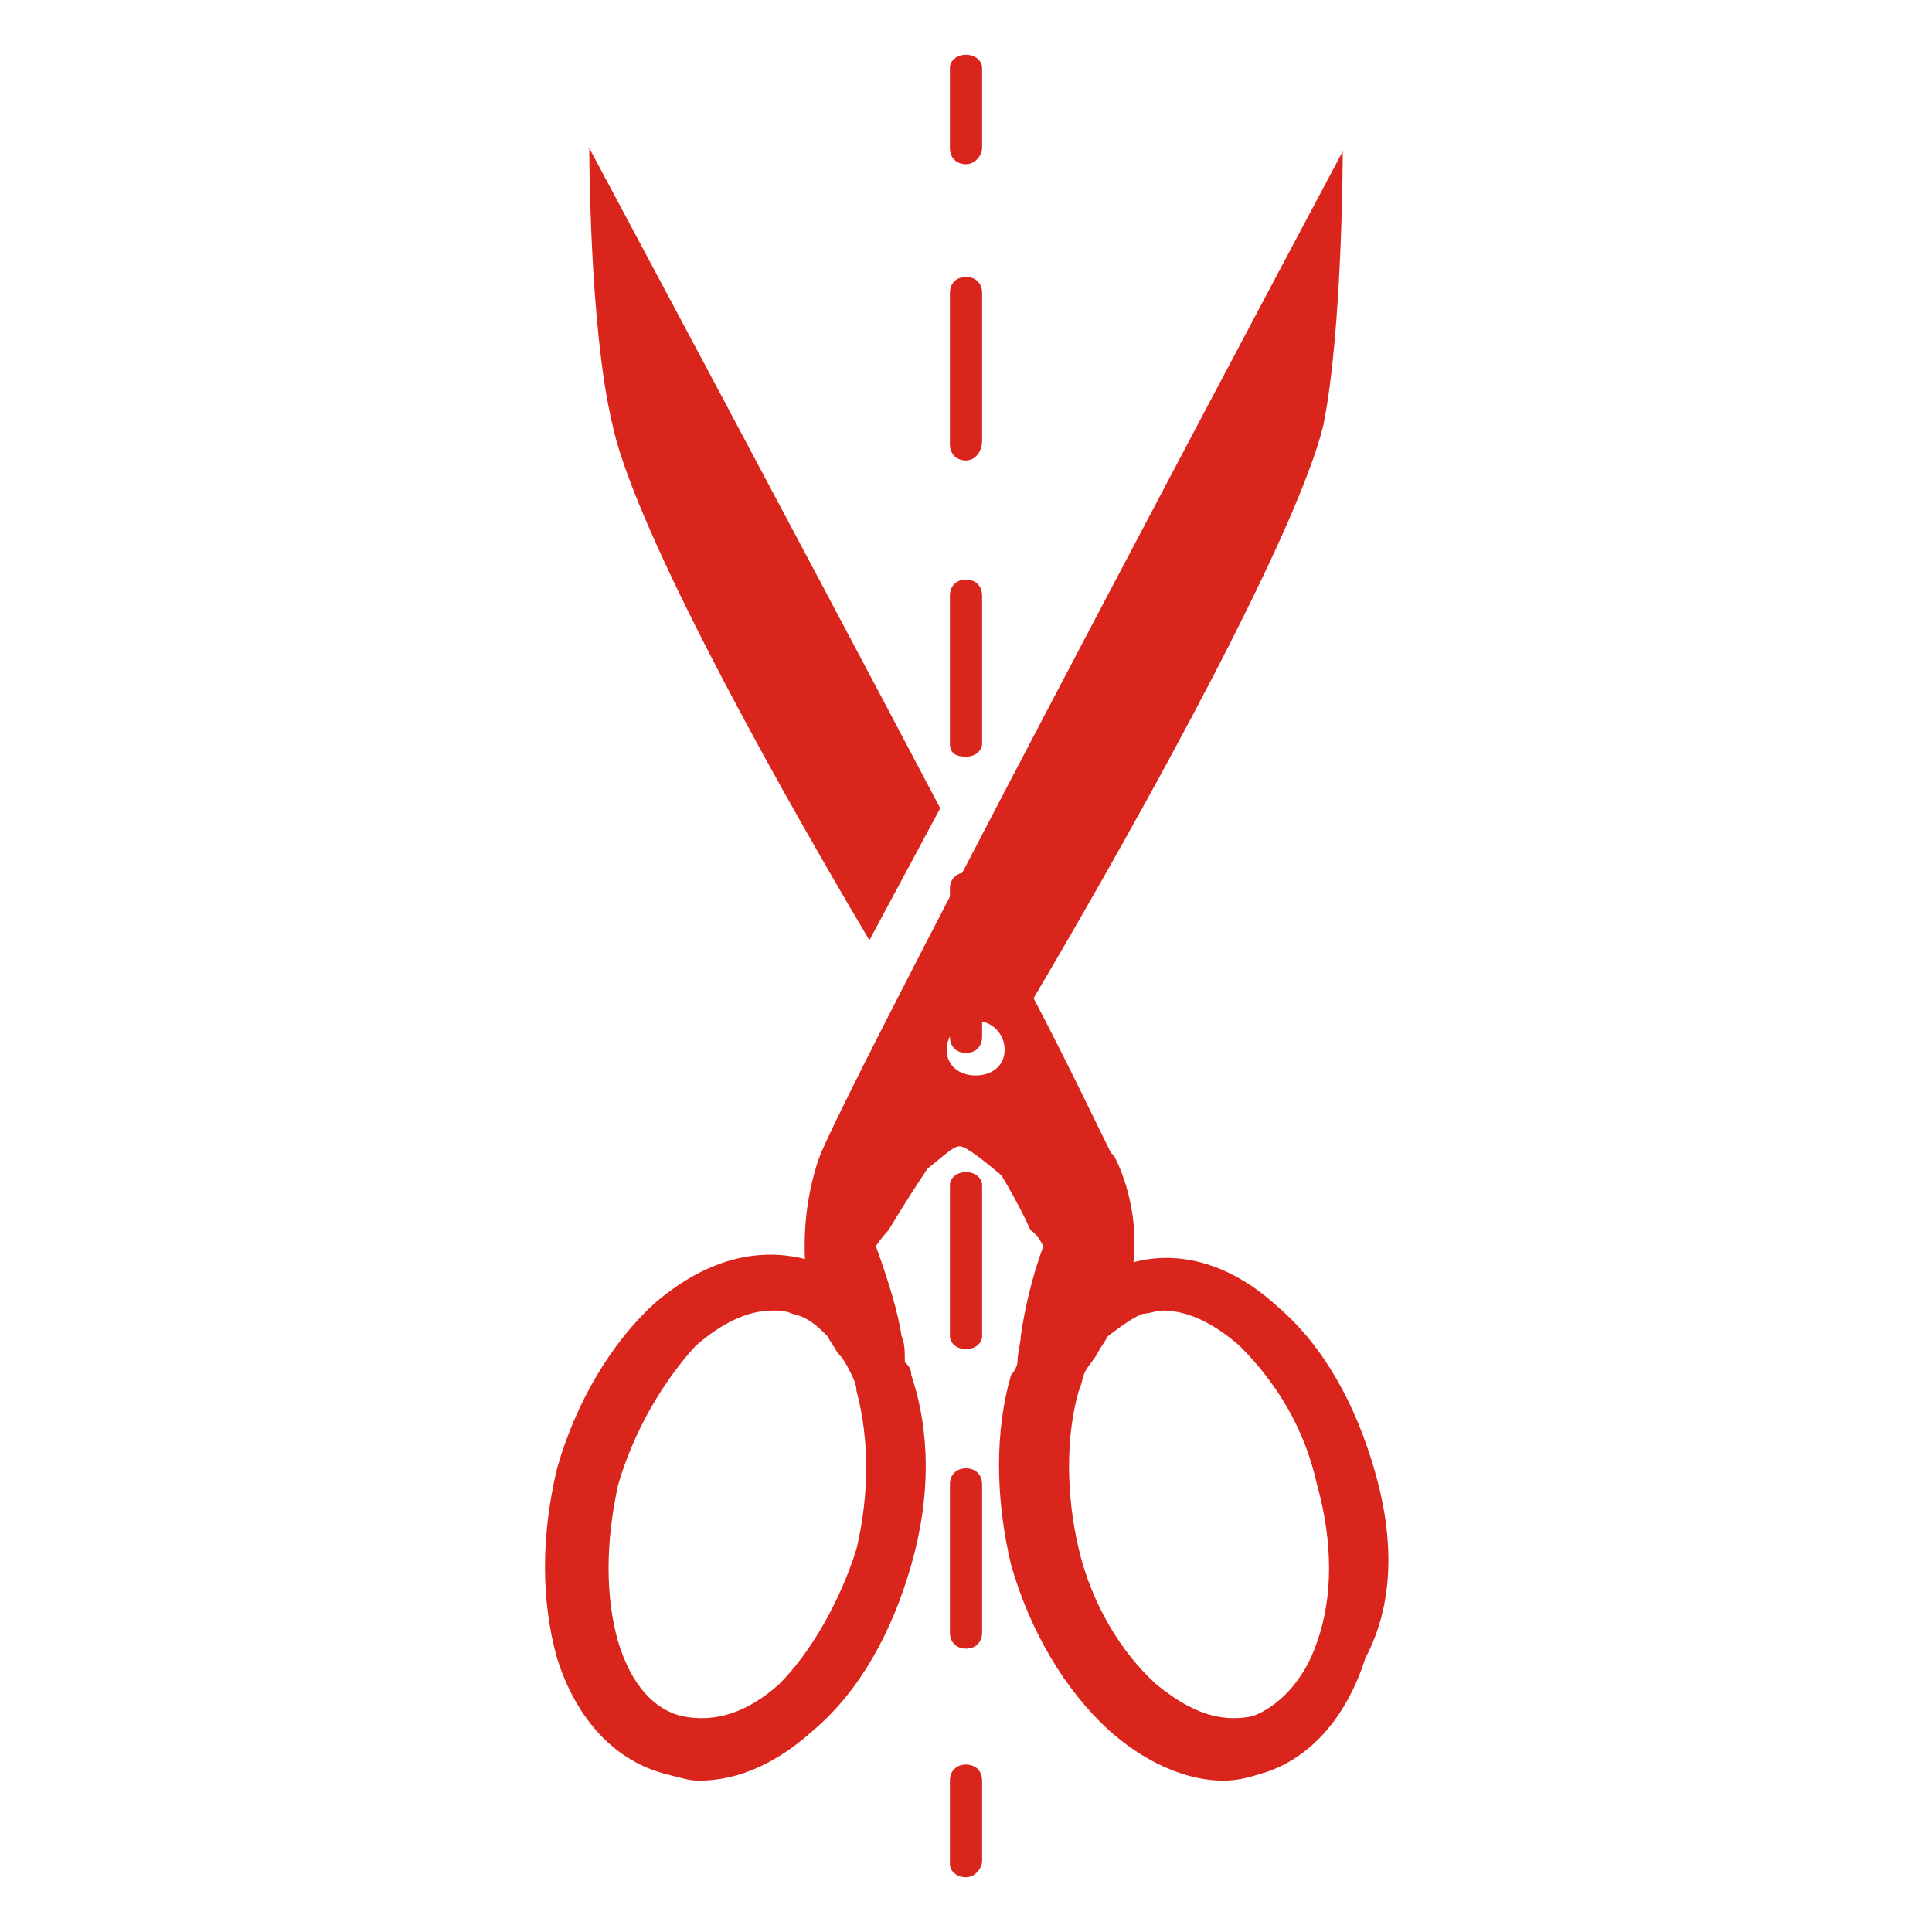
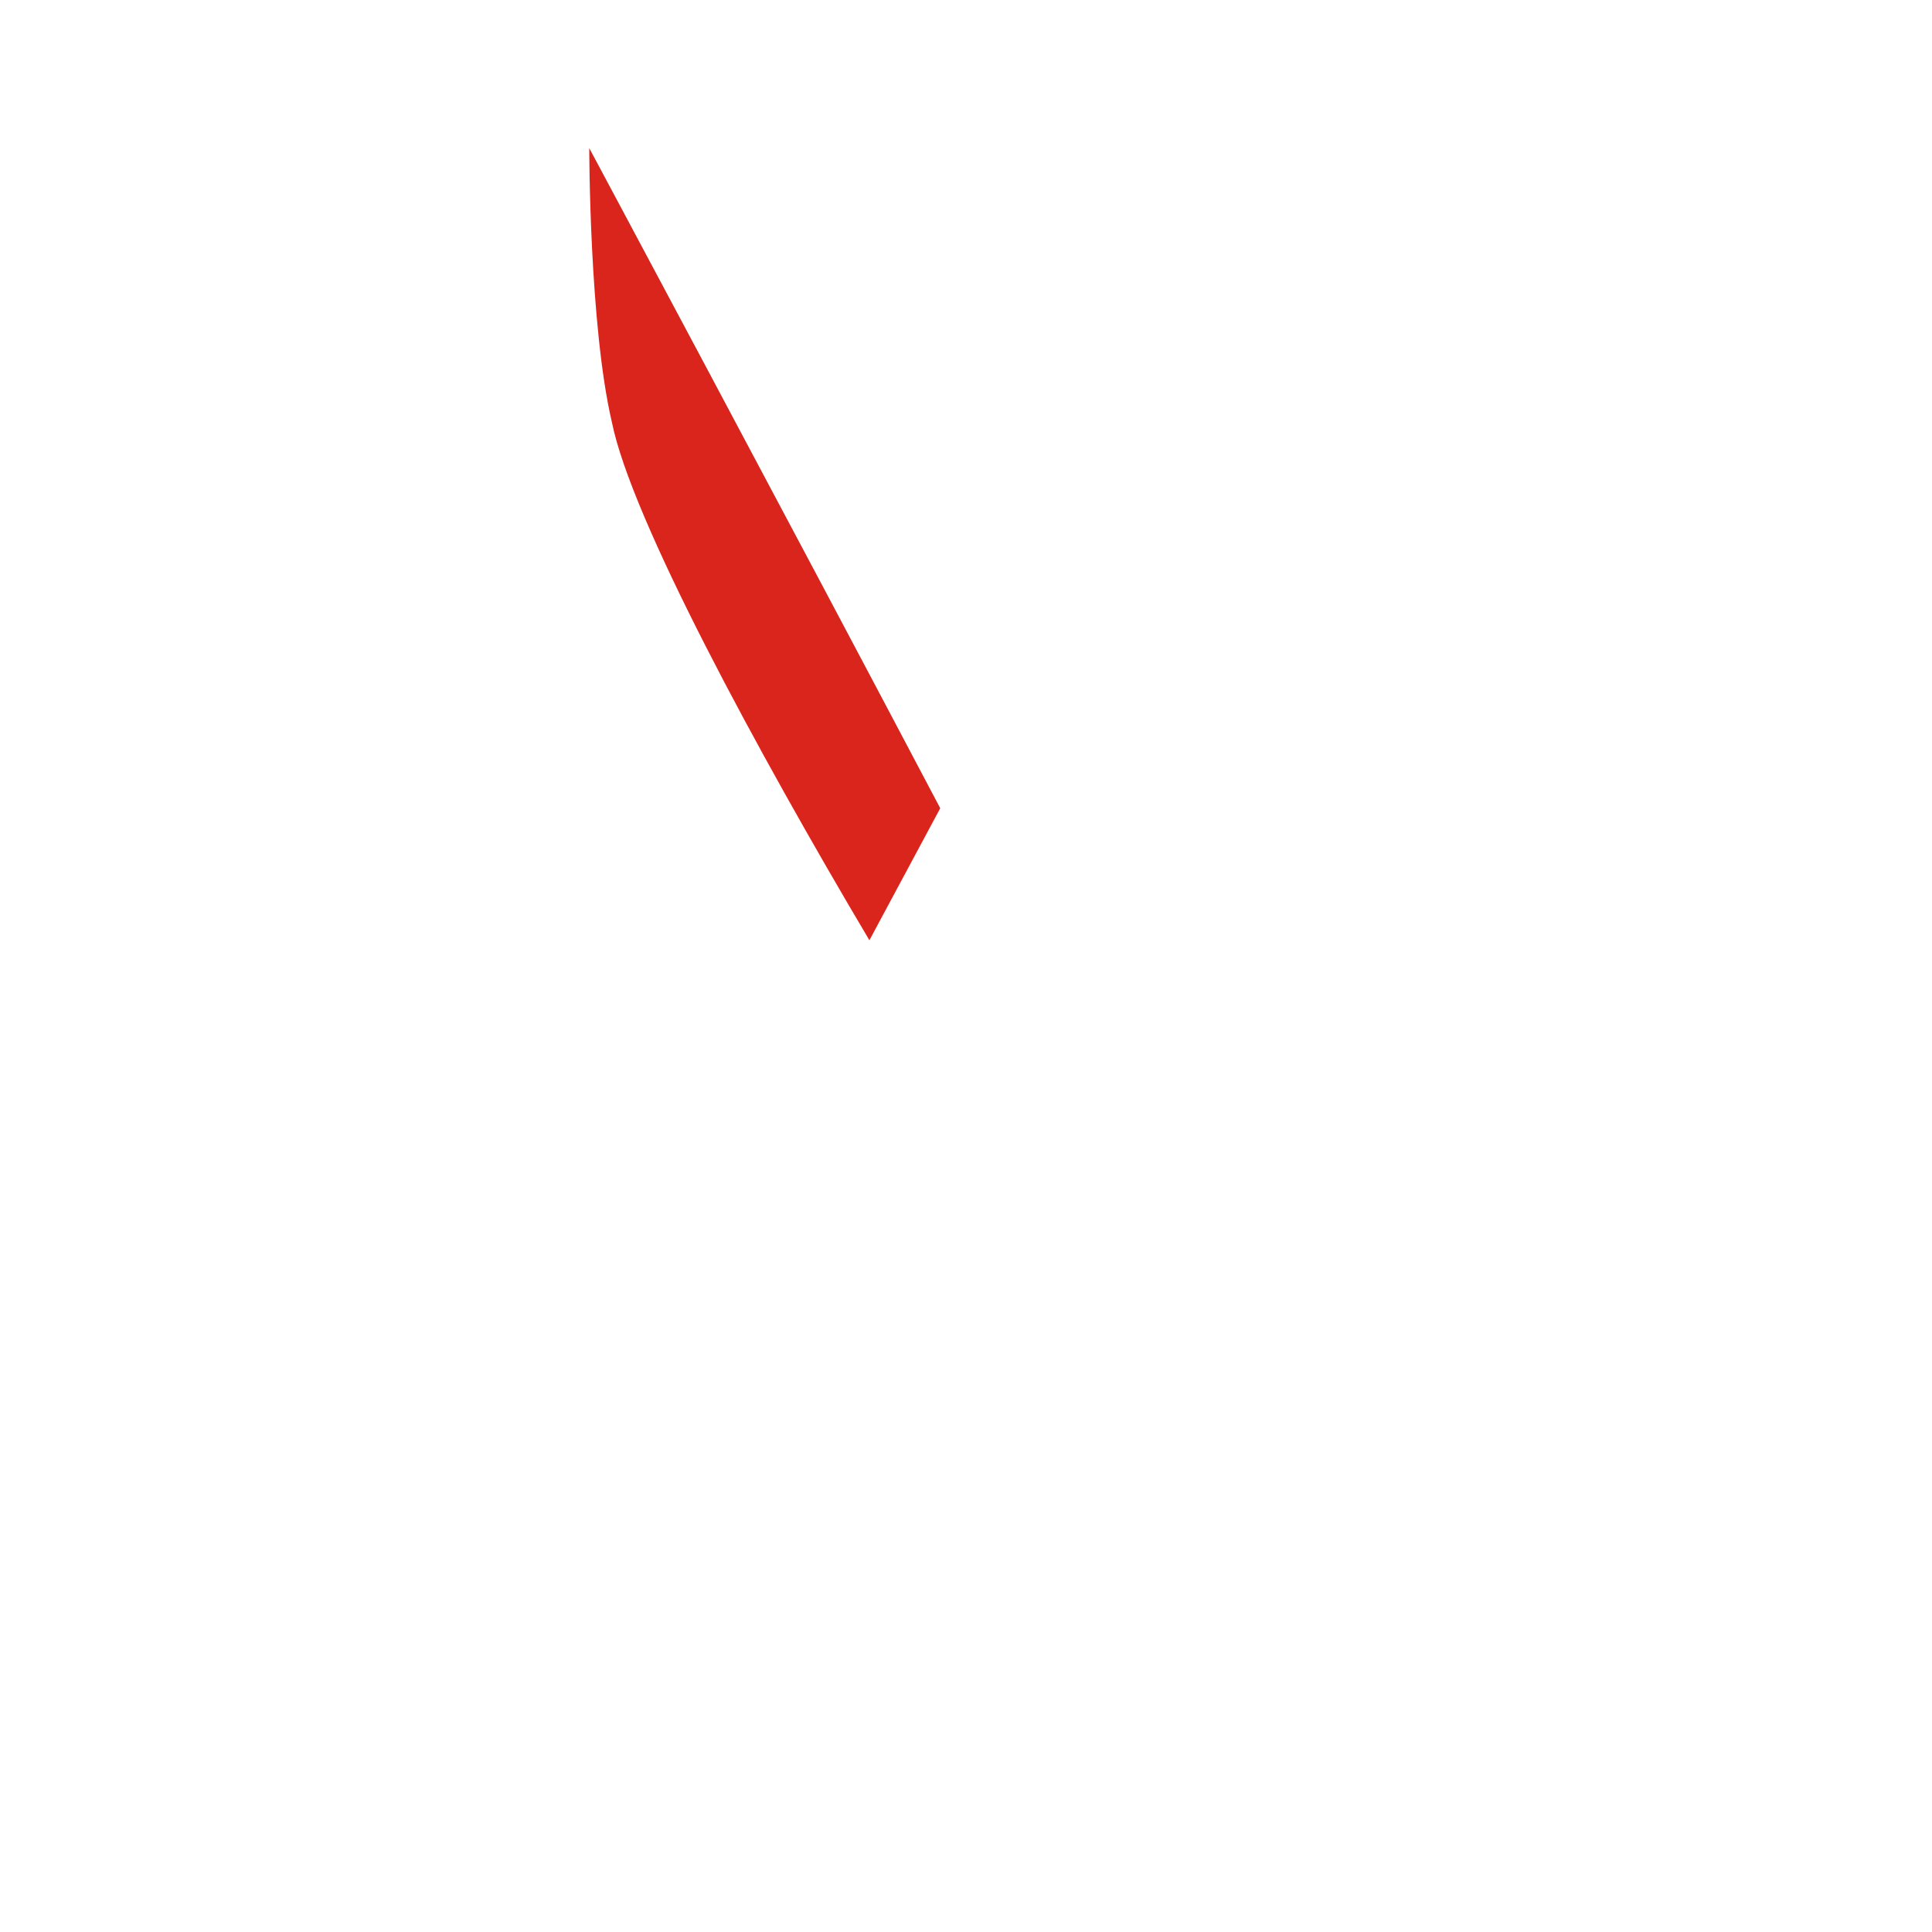
<svg xmlns="http://www.w3.org/2000/svg" xml:space="preserve" width="0.6in" height="0.6in" style="shape-rendering:geometricPrecision; text-rendering:geometricPrecision; image-rendering:optimizeQuality; fill-rule:evenodd" viewBox="0 0 600 600">
  <defs>
    <style type="text/css">
   
    .fil0 {fill:#DA251D}
   
  </style>
  </defs>
  <g id="Layer 1">
    <g>
      <g>
-         <path class="fil0" d="M300 51c-3,0 -5,-2 -5,-5l0 -25c0,-2 2,-4 5,-4 3,0 5,2 5,4l0 25c0,2 -2,5 -5,5z" />
-         <path class="fil0" d="M300 512c-3,0 -5,-2 -5,-5l0 -46c0,-3 2,-5 5,-5 3,0 5,2 5,5l0 46c0,3 -2,5 -5,5zm0 -93c-3,0 -5,-2 -5,-4l0 -47c0,-2 2,-4 5,-4 3,0 5,2 5,4l0 47c0,2 -2,4 -5,4zm0 -92c-3,0 -5,-2 -5,-5l0 -46c0,-3 2,-5 5,-5 3,0 5,2 5,5l0 46c0,3 -2,5 -5,5zm0 -92c-3,0 -5,-1 -5,-4l0 -46c0,-3 2,-5 5,-5 3,0 5,2 5,5l0 46c0,2 -2,4 -5,4zm0 -92c-3,0 -5,-2 -5,-5l0 -47c0,-3 2,-5 5,-5 3,0 5,2 5,5l0 46c0,3 -2,6 -5,6z" />
-         <path class="fil0" d="M300 583c-3,0 -5,-2 -5,-4l0 -26c0,-3 2,-5 5,-5 3,0 5,2 5,5l0 25c0,2 -2,5 -5,5z" />
-       </g>
+         </g>
      <g>
        <path class="fil0" d="M270 292l22 -41c-48,-91 -109,-205 -109,-205 0,0 0,55 7,85 6,30 45,102 80,161z" />
-         <path class="fil0" d="M427 457c-6,-21 -16,-39 -30,-51 -14,-13 -30,-18 -45,-14 2,-19 -6,-33 -6,-33 0,0 0,0 -1,-1 -4,-8 -12,-25 -24,-48 36,-61 82,-145 90,-178 6,-30 6,-85 6,-85 0,0 -146,274 -162,311 0,0 -6,14 -5,33 -16,-4 -32,1 -47,14 -13,12 -24,30 -30,51 -5,21 -5,41 0,59 6,19 18,32 34,36 4,1 7,2 10,2 13,0 25,-6 36,-16 14,-12 24,-30 30,-51 6,-21 6,-41 0,-59 0,-2 -1,-3 -2,-4 0,-3 0,-6 -1,-8 -1,-7 -4,-17 -8,-28 2,-3 4,-5 4,-5 0,0 4,-7 12,-19 5,-4 8,-7 10,-7 2,0 7,4 13,9 6,10 9,17 9,17 0,0 2,1 4,5 -4,11 -6,21 -7,28 0,2 -1,5 -1,8 0,1 -1,3 -2,4 -5,17 -5,38 0,59 6,21 17,39 30,51 11,10 24,16 36,16 4,0 8,-1 11,-2 15,-4 27,-17 33,-36 9,-17 9,-37 3,-58zm-161 24c-5,16 -14,32 -24,42 -10,9 -20,12 -30,10 -9,-2 -16,-10 -20,-23 -4,-14 -4,-31 0,-49 5,-17 14,-32 24,-43 8,-7 16,-11 24,-11 2,0 4,0 6,1 5,1 8,4 11,7 1,2 2,3 3,5 2,2 3,4 4,6 1,2 2,4 2,6 4,15 4,32 0,49zm37 -147c-5,0 -9,-3 -9,-8 0,-5 4,-9 9,-9 5,0 9,4 9,9 0,5 -4,8 -9,8zm106 176c-4,12 -12,20 -20,23 -10,2 -19,-1 -30,-10 -11,-10 -20,-25 -24,-42 -4,-17 -4,-35 0,-49 1,-2 1,-4 2,-6 1,-2 3,-4 4,-6 1,-2 2,-3 3,-5 4,-3 8,-6 11,-7 2,0 4,-1 6,-1 8,0 16,4 24,11 11,11 20,25 24,43 5,18 5,35 0,49z" />
      </g>
    </g>
  </g>
</svg>